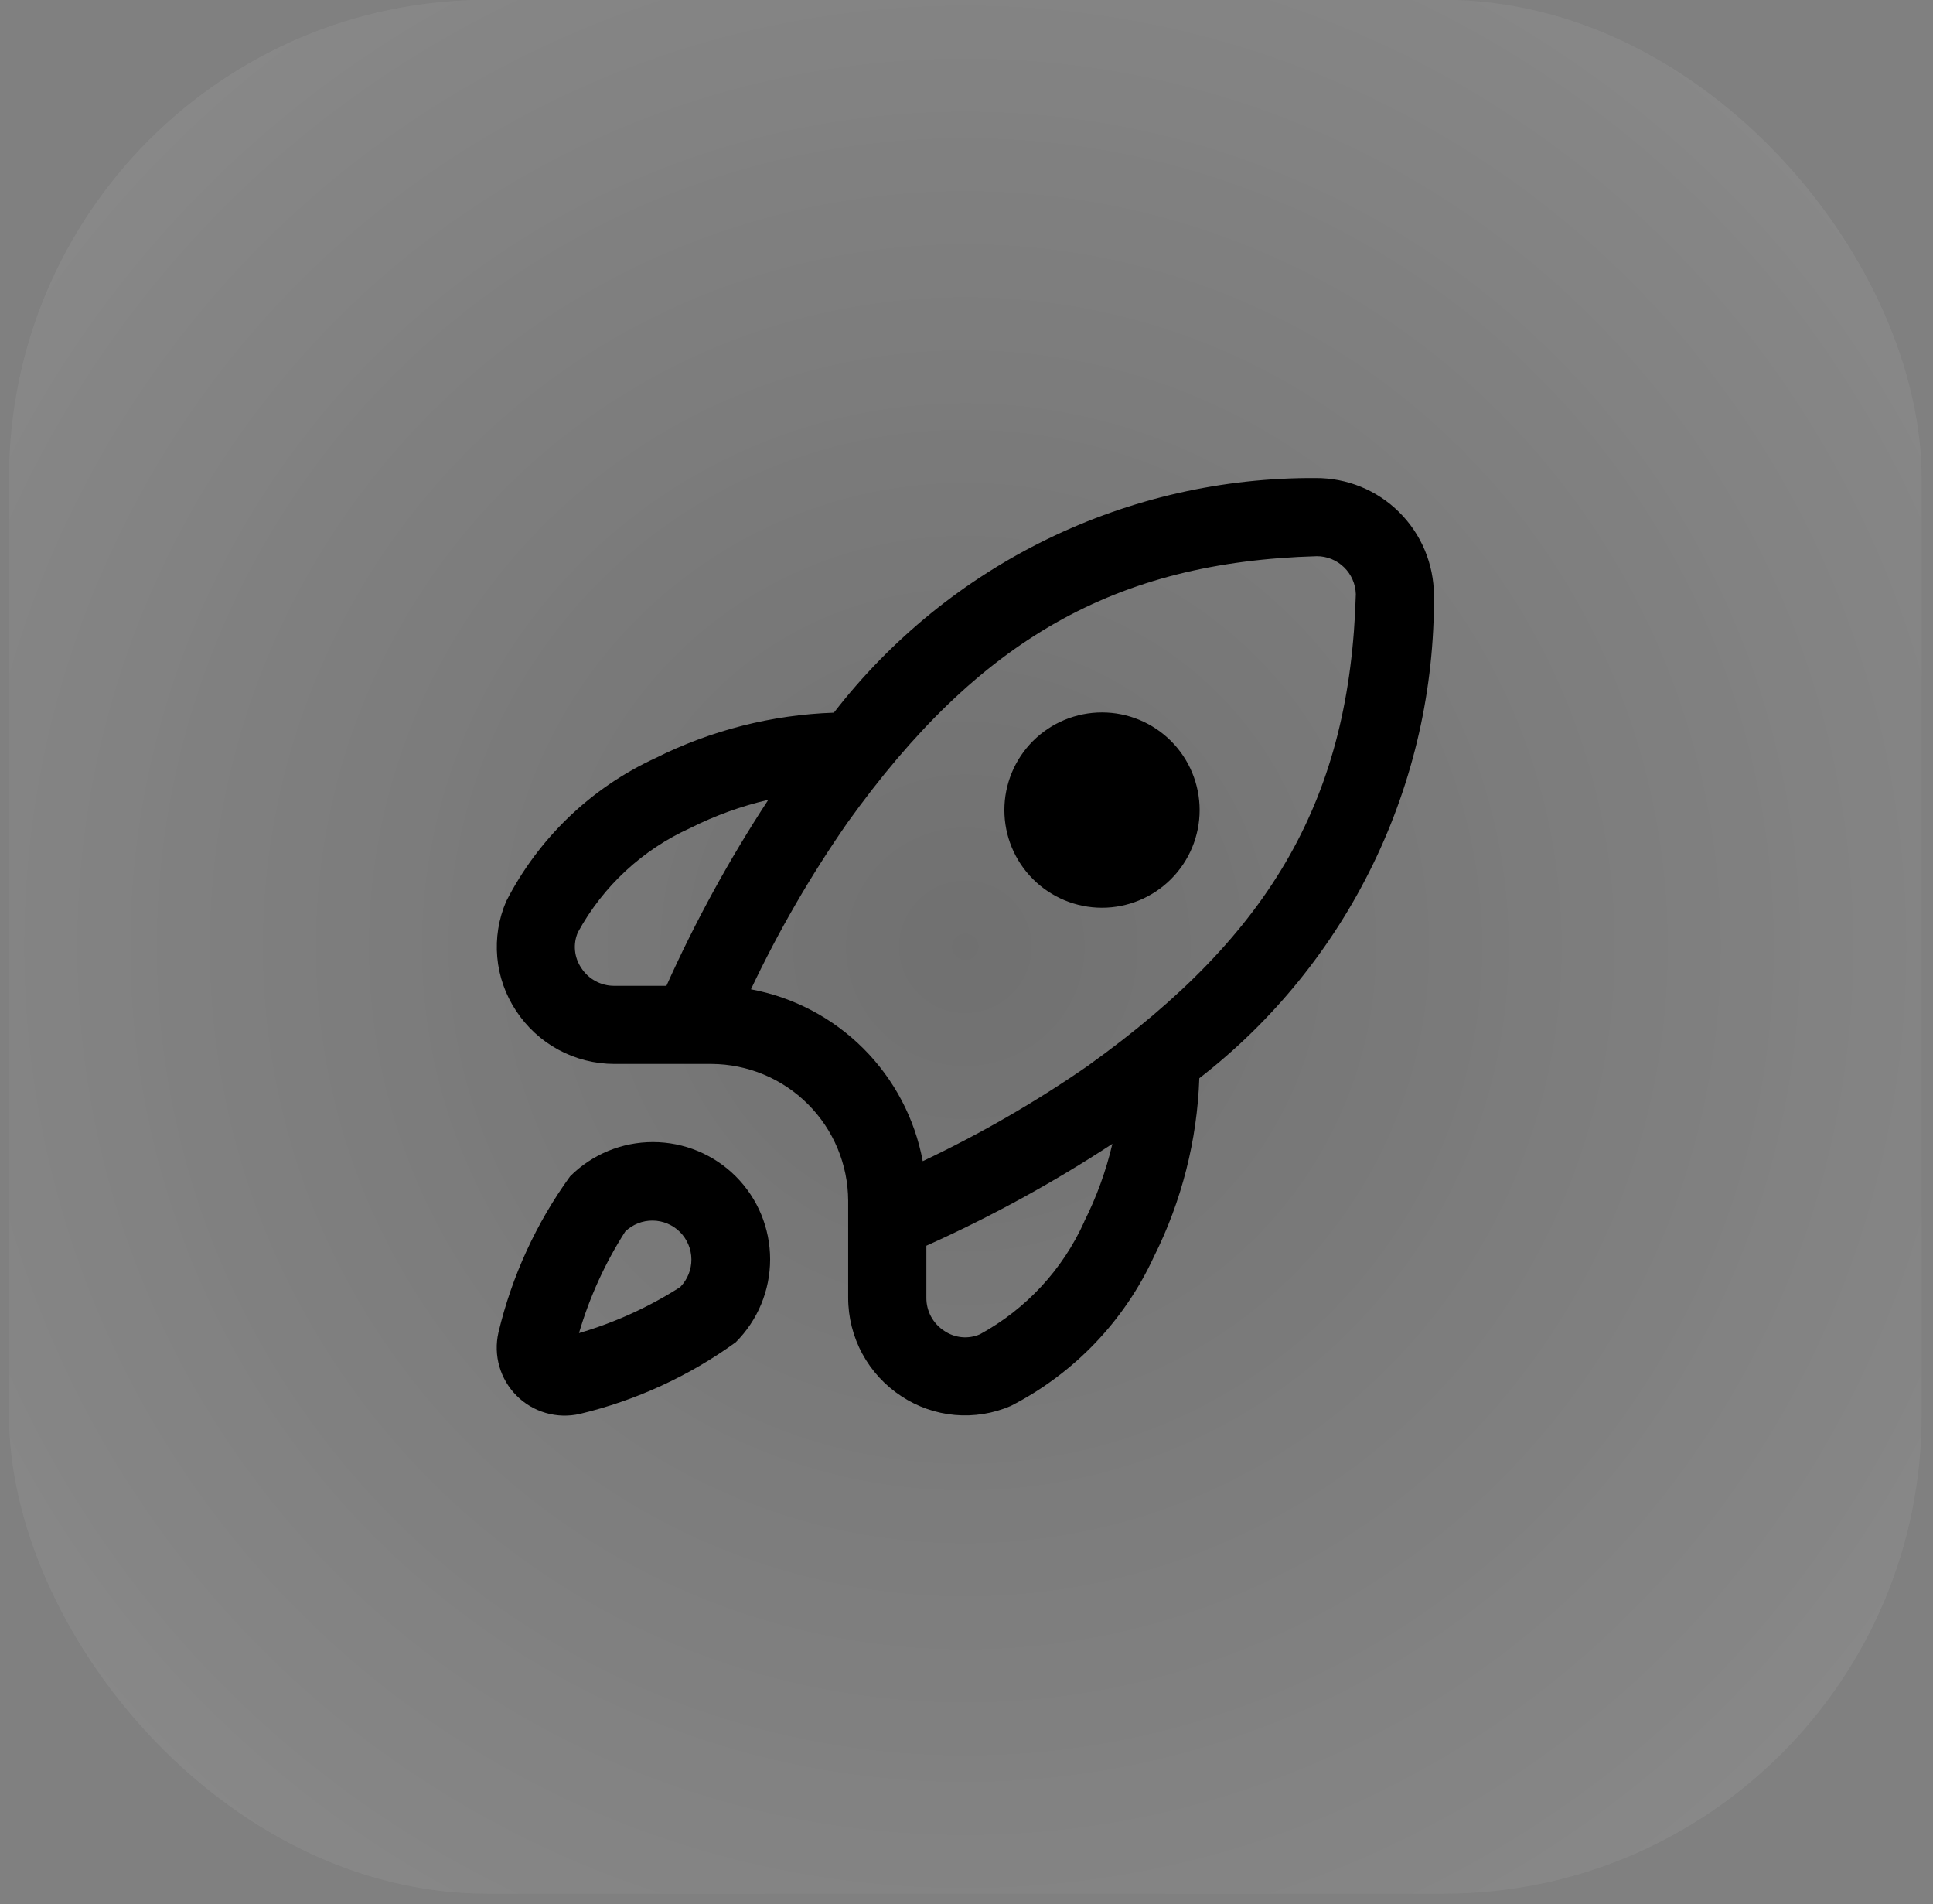
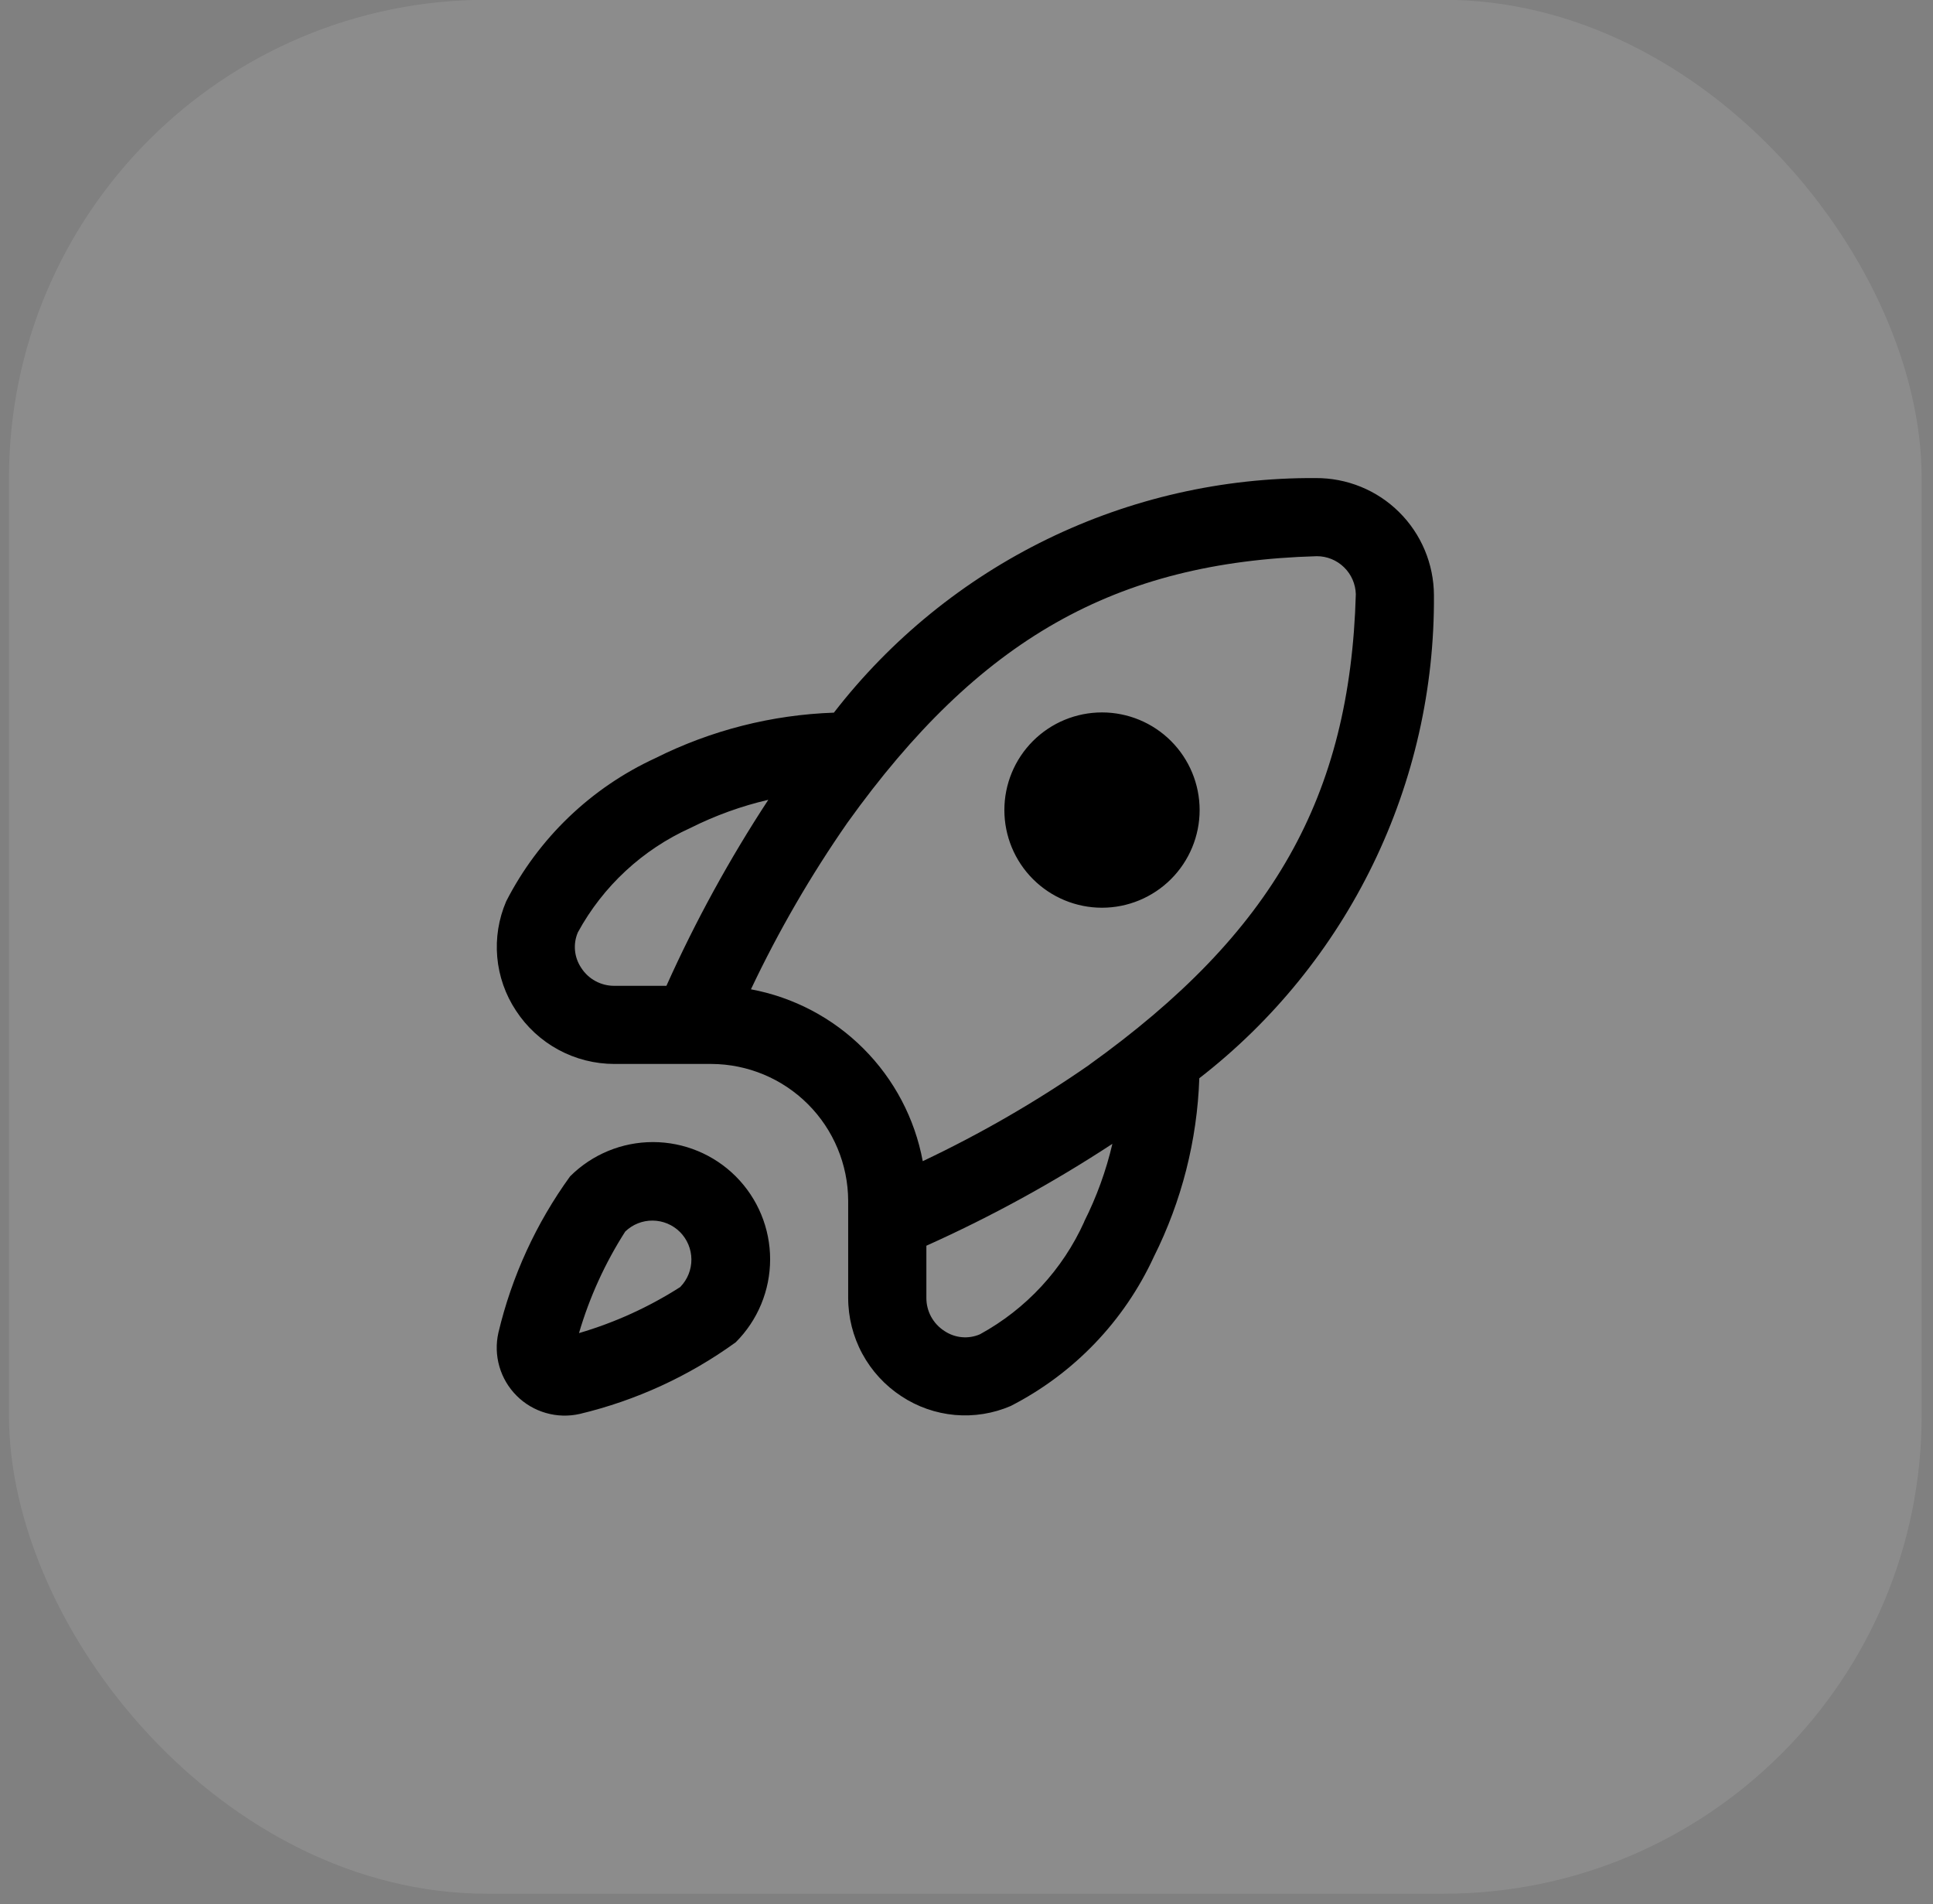
<svg xmlns="http://www.w3.org/2000/svg" width="66" height="65" viewBox="0 0 66 65" fill="none">
  <rect x="0" y="0" width="66" height="65" fill="#808080" stroke="none" />
  <rect x="0.307" y="-0.007" width="65.306" height="64.653" rx="16.327" fill="white" fill-opacity="0.1" />
-   <rect x="0.307" y="-0.007" width="65.306" height="64.653" rx="16.327" fill="url(#paint0_radial_5_5273)" />
  <g clip-path="url(#clip0_5_5273)">
    <path d="M19.465 40.157C18.306 41.757 17.475 43.569 17.018 45.491C16.931 45.873 16.942 46.272 17.051 46.649C17.16 47.026 17.362 47.369 17.64 47.646C17.917 47.924 18.261 48.126 18.638 48.234C19.015 48.343 19.413 48.354 19.796 48.267C21.714 47.809 23.524 46.978 25.121 45.821C25.872 45.071 26.294 44.054 26.295 42.992C26.296 41.931 25.875 40.912 25.125 40.161C24.375 39.41 23.357 38.988 22.296 38.987C21.234 38.986 20.216 39.407 19.465 40.157ZM23.236 43.929C22.161 44.618 20.994 45.149 19.769 45.508C20.128 44.283 20.66 43.116 21.348 42.041C21.599 41.798 21.936 41.664 22.285 41.667C22.635 41.67 22.97 41.81 23.217 42.057C23.464 42.305 23.604 42.639 23.607 42.989C23.61 43.338 23.476 43.675 23.233 43.927L23.236 43.929ZM40.96 27.653C40.96 28.537 40.608 29.385 39.983 30.01C39.358 30.635 38.51 30.987 37.626 30.987C36.742 30.987 35.894 30.635 35.269 30.01C34.644 29.385 34.293 28.537 34.293 27.653C34.293 26.769 34.644 25.921 35.269 25.296C35.894 24.671 36.742 24.32 37.626 24.32C38.51 24.32 39.358 24.671 39.983 25.296C40.608 25.921 40.96 26.769 40.96 27.653ZM44.922 16.32C41.749 16.301 38.615 17.014 35.762 18.402C32.909 19.791 30.414 21.819 28.472 24.328C26.353 24.401 24.275 24.93 22.38 25.879C20.181 26.891 18.387 28.612 17.284 30.767C17.025 31.368 16.92 32.024 16.978 32.675C17.036 33.327 17.256 33.954 17.617 34.5C17.982 35.059 18.48 35.518 19.067 35.836C19.654 36.154 20.311 36.32 20.978 36.32H24.293C25.529 36.326 26.712 36.819 27.586 37.693C28.46 38.567 28.954 39.751 28.96 40.987V44.301C28.959 44.968 29.125 45.625 29.442 46.212C29.76 46.799 30.218 47.298 30.777 47.663C31.323 48.024 31.95 48.243 32.601 48.302C33.253 48.36 33.909 48.255 34.51 47.996C36.665 46.893 38.386 45.098 39.398 42.9C40.347 41.004 40.876 38.926 40.949 36.808C43.462 34.861 45.492 32.36 46.881 29.5C48.271 26.641 48.982 23.499 48.96 20.32C48.958 19.792 48.852 19.27 48.648 18.782C48.444 18.295 48.146 17.853 47.771 17.482C47.396 17.11 46.952 16.816 46.463 16.617C45.974 16.418 45.45 16.317 44.922 16.32ZM22.754 33.653H20.978C20.753 33.655 20.531 33.599 20.332 33.492C20.134 33.385 19.966 33.228 19.845 33.039C19.726 32.862 19.653 32.659 19.633 32.447C19.613 32.234 19.647 32.021 19.732 31.825C20.591 30.251 21.941 29 23.576 28.263C24.421 27.839 25.312 27.517 26.233 27.303C24.908 29.324 23.744 31.448 22.754 33.653ZM37.021 41.704C36.284 43.339 35.033 44.688 33.46 45.548C33.264 45.633 33.05 45.667 32.838 45.647C32.625 45.627 32.422 45.554 32.245 45.435C32.055 45.313 31.899 45.145 31.791 44.947C31.684 44.749 31.628 44.527 31.63 44.301V42.525C33.836 41.535 35.959 40.372 37.981 39.047C37.766 39.967 37.442 40.859 37.017 41.704H37.021ZM37.201 36.344C35.397 37.597 33.492 38.699 31.506 39.639C31.235 38.183 30.529 36.843 29.482 35.796C28.435 34.749 27.096 34.043 25.64 33.772C26.58 31.788 27.682 29.885 28.936 28.083C33.426 21.819 38.08 19.183 44.96 18.987C45.307 18.986 45.641 19.122 45.889 19.364C46.139 19.606 46.283 19.936 46.293 20.283C46.097 27.2 43.461 31.853 37.197 36.344H37.201Z" fill="black" />
  </g>
  <defs>
    <radialGradient id="paint0_radial_5_5273" cx="0" cy="0" r="1" gradientUnits="userSpaceOnUse" gradientTransform="translate(32.96 32.32) rotate(44.712) scale(45.948 45.946)">
      <stop stop-opacity="0.2" />
      <stop offset="1" stop-opacity="0" />
    </radialGradient>
    <clipPath id="clip0_5_5273">
      <rect width="32" height="32" fill="white" transform="translate(16.96 16.32)" />
    </clipPath>
  </defs>
</svg>